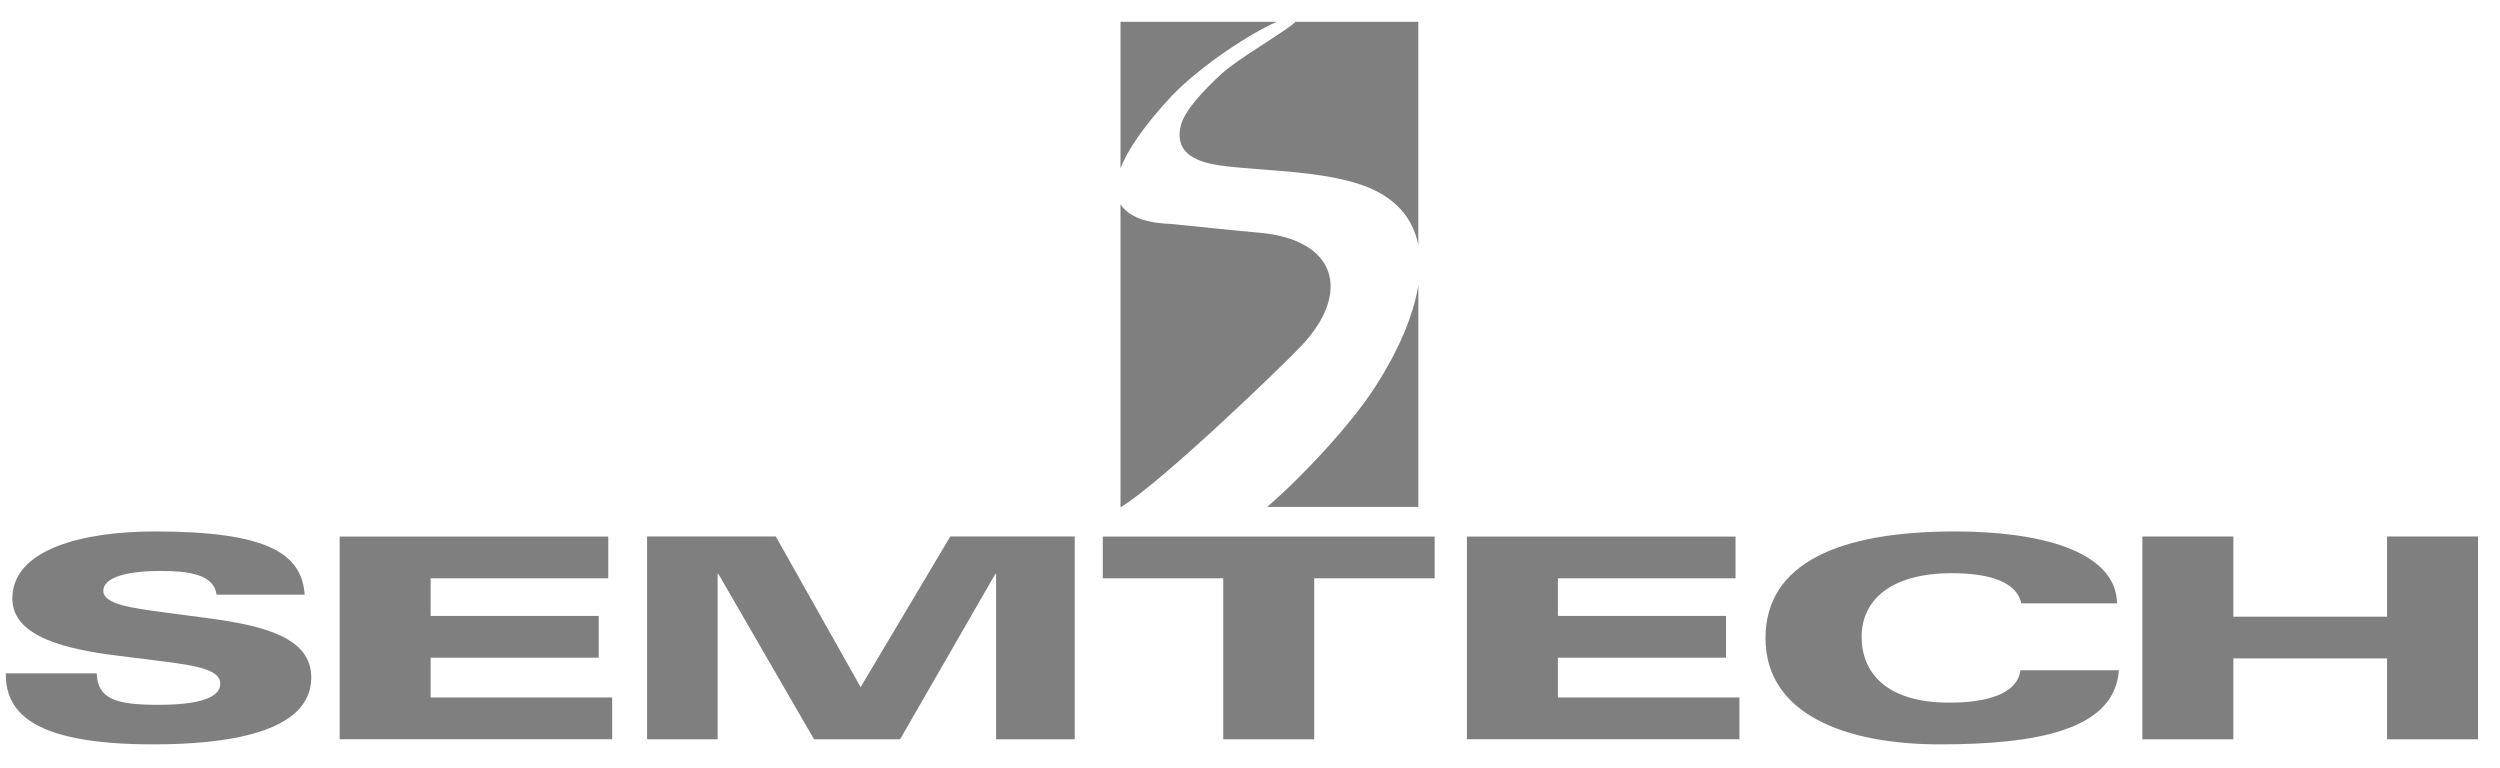
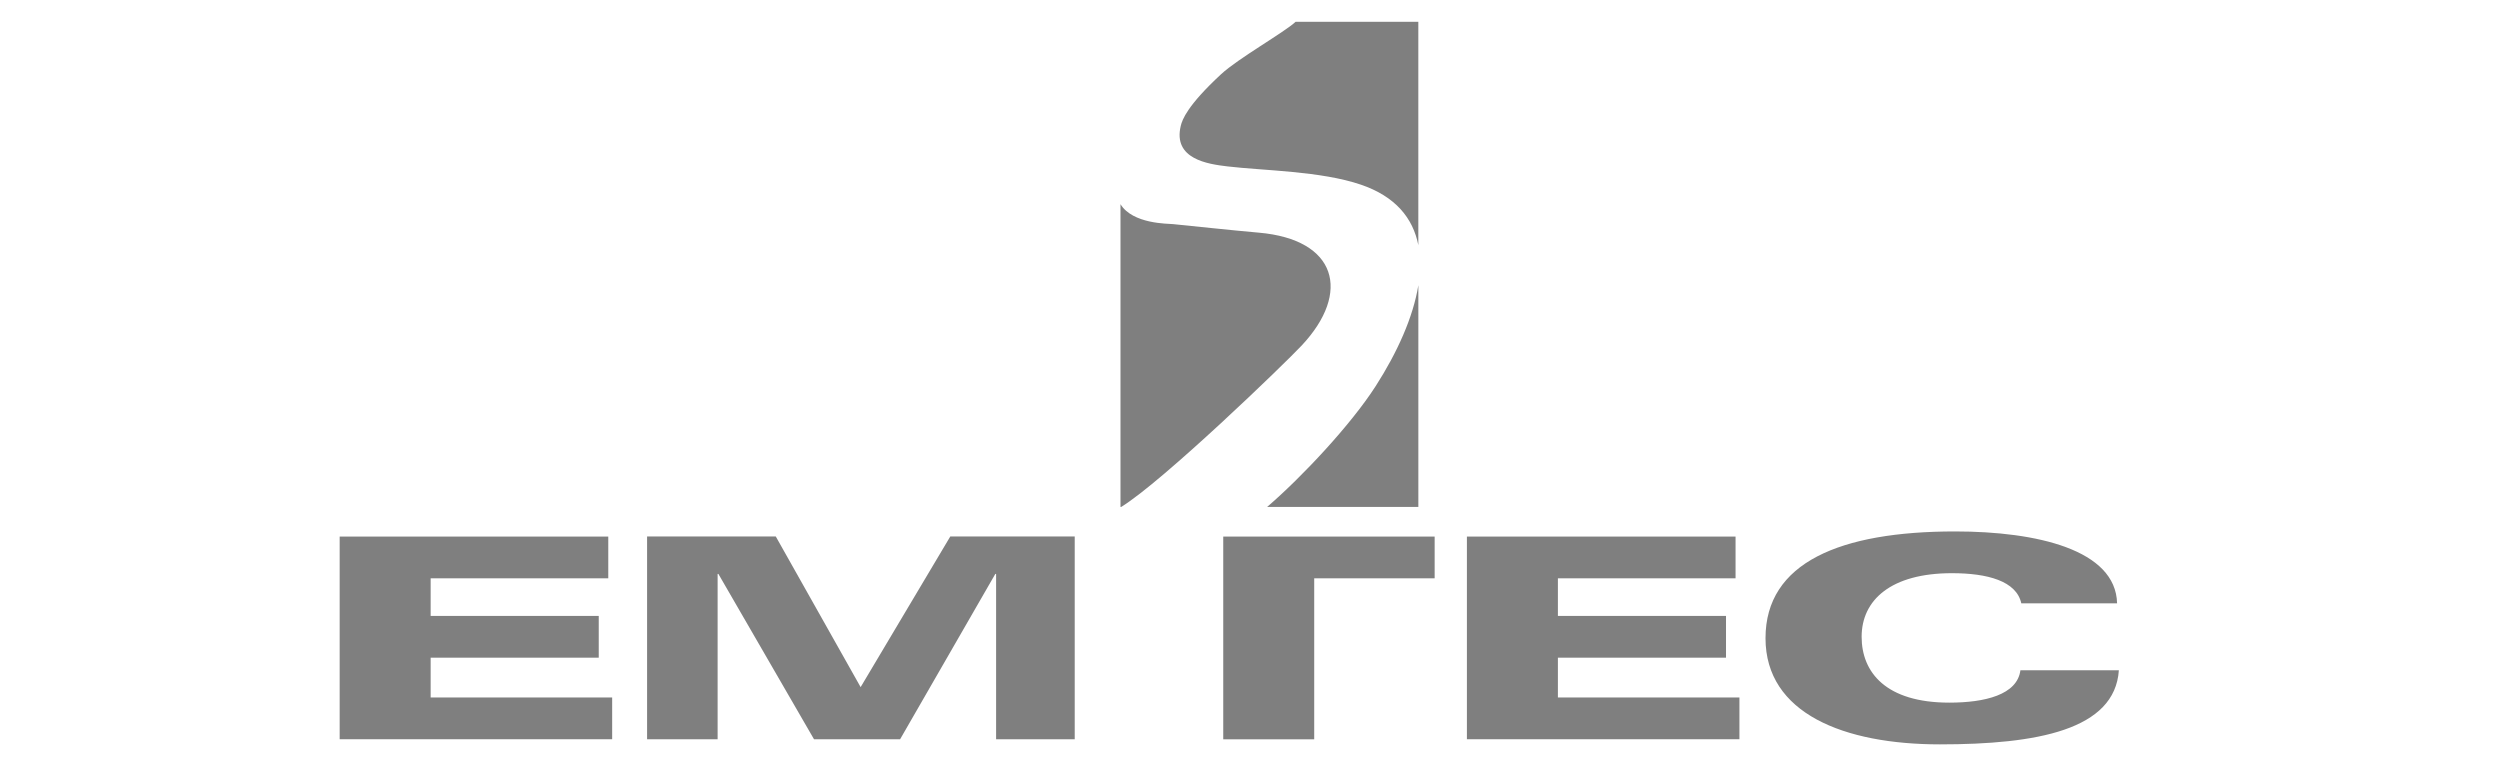
<svg xmlns="http://www.w3.org/2000/svg" width="127" height="39" viewBox="0 0 127 39" fill="none">
  <g clip-path="url(#clip0_379_2581)">
    <path fill-rule="evenodd" clip-rule="evenodd" d="M59.982 6.396C59.578 8.084 61.363 8.336 62.361 8.454C64.185 8.67 67.093 8.686 69.131 9.38C70.886 9.977 71.781 11.079 72.051 12.454V1.108H65.817C65.225 1.655 62.898 2.966 62.028 3.773C60.314 5.362 60.058 6.078 59.982 6.396Z" fill="#7F7F7F" />
    <path fill-rule="evenodd" clip-rule="evenodd" d="M66.13 17.547C68.659 14.844 67.906 12.164 63.949 11.819C62.521 11.694 60.517 11.476 59.588 11.385C59.333 11.359 57.543 11.386 56.921 10.373V25.752H56.958C59.085 24.439 65.251 18.487 66.13 17.547Z" fill="#7F7F7F" />
    <path fill-rule="evenodd" clip-rule="evenodd" d="M72.052 14.489C71.792 16.105 70.988 17.895 69.888 19.61C68.625 21.578 66.142 24.229 64.371 25.752H72.052V14.489Z" fill="#7F7F7F" />
-     <path fill-rule="evenodd" clip-rule="evenodd" d="M64.855 1.108H56.921V8.561C57.265 7.648 58.062 6.438 59.566 4.827C61.116 3.25 63.517 1.699 64.855 1.108Z" fill="#7F7F7F" />
-     <path fill-rule="evenodd" clip-rule="evenodd" d="M4.913 34.205C4.957 35.508 5.882 35.805 8.04 35.805C10.771 35.805 11.19 35.181 11.19 34.73C11.19 34.049 10.089 33.821 8.267 33.596L5.998 33.312C3.378 32.986 0.627 32.363 0.627 30.407C0.627 27.886 4.236 26.997 7.871 26.997C13.679 26.997 15.326 28.159 15.479 30.21H11.001C10.868 29.161 9.546 29.005 8.158 29.005C6.13 29.005 5.248 29.445 5.248 30.011C5.248 30.705 6.703 30.889 8.393 31.116L10.529 31.399C13.435 31.783 15.812 32.391 15.812 34.417C15.812 37.283 11.344 37.814 7.776 37.814C1.369 37.814 0.291 36.021 0.291 34.205H4.913Z" fill="#7F7F7F" />
    <path fill-rule="evenodd" clip-rule="evenodd" d="M17.255 27.258H30.9V29.378H21.877V31.289H30.416V33.41H21.877V35.432H31.098V37.553H17.255V27.258Z" fill="#7F7F7F" />
    <path fill-rule="evenodd" clip-rule="evenodd" d="M32.872 27.254H39.41L43.72 34.906L48.274 27.254H54.596V37.556H50.602V29.157H50.561L45.724 37.556H41.353L36.495 29.157H36.455V37.556H32.872V27.254Z" fill="#7F7F7F" />
-     <path fill-rule="evenodd" clip-rule="evenodd" d="M62.141 29.378H56.022V27.258H72.88V29.378H66.762V37.557H62.141V29.378Z" fill="#7F7F7F" />
+     <path fill-rule="evenodd" clip-rule="evenodd" d="M62.141 29.378V27.258H72.88V29.378H66.762V37.557H62.141V29.378Z" fill="#7F7F7F" />
    <path fill-rule="evenodd" clip-rule="evenodd" d="M74.519 27.258H88.166V29.378H79.141V31.289H87.681V33.41H79.141V35.432H88.363V37.553H74.519V27.258Z" fill="#7F7F7F" />
    <path fill-rule="evenodd" clip-rule="evenodd" d="M102.682 30.648C102.433 29.515 100.965 29.118 99.157 29.118C96.063 29.118 94.571 30.479 94.571 32.349C94.571 34.163 95.814 35.694 99.022 35.694C100.829 35.694 102.478 35.297 102.637 34.049H107.638C107.435 37.083 103.471 37.814 98.547 37.814C93.666 37.814 89.688 36.238 89.688 32.42C89.688 28.573 93.487 26.997 99.316 26.997C103.471 26.997 107.481 27.927 107.548 30.648H102.682Z" fill="#7F7F7F" />
-     <path fill-rule="evenodd" clip-rule="evenodd" d="M108.833 27.254H113.454V31.327H121.262V27.254H125.883V37.556H121.262V33.447H113.454V37.556H108.833V27.254Z" fill="#7F7F7F" />
  </g>
  <defs>
    <clipPath id="clip0_379_2581">
      <rect width="126" height="37.605" fill="white" transform="translate(0.291 0.698)" />
    </clipPath>
  </defs>
</svg>